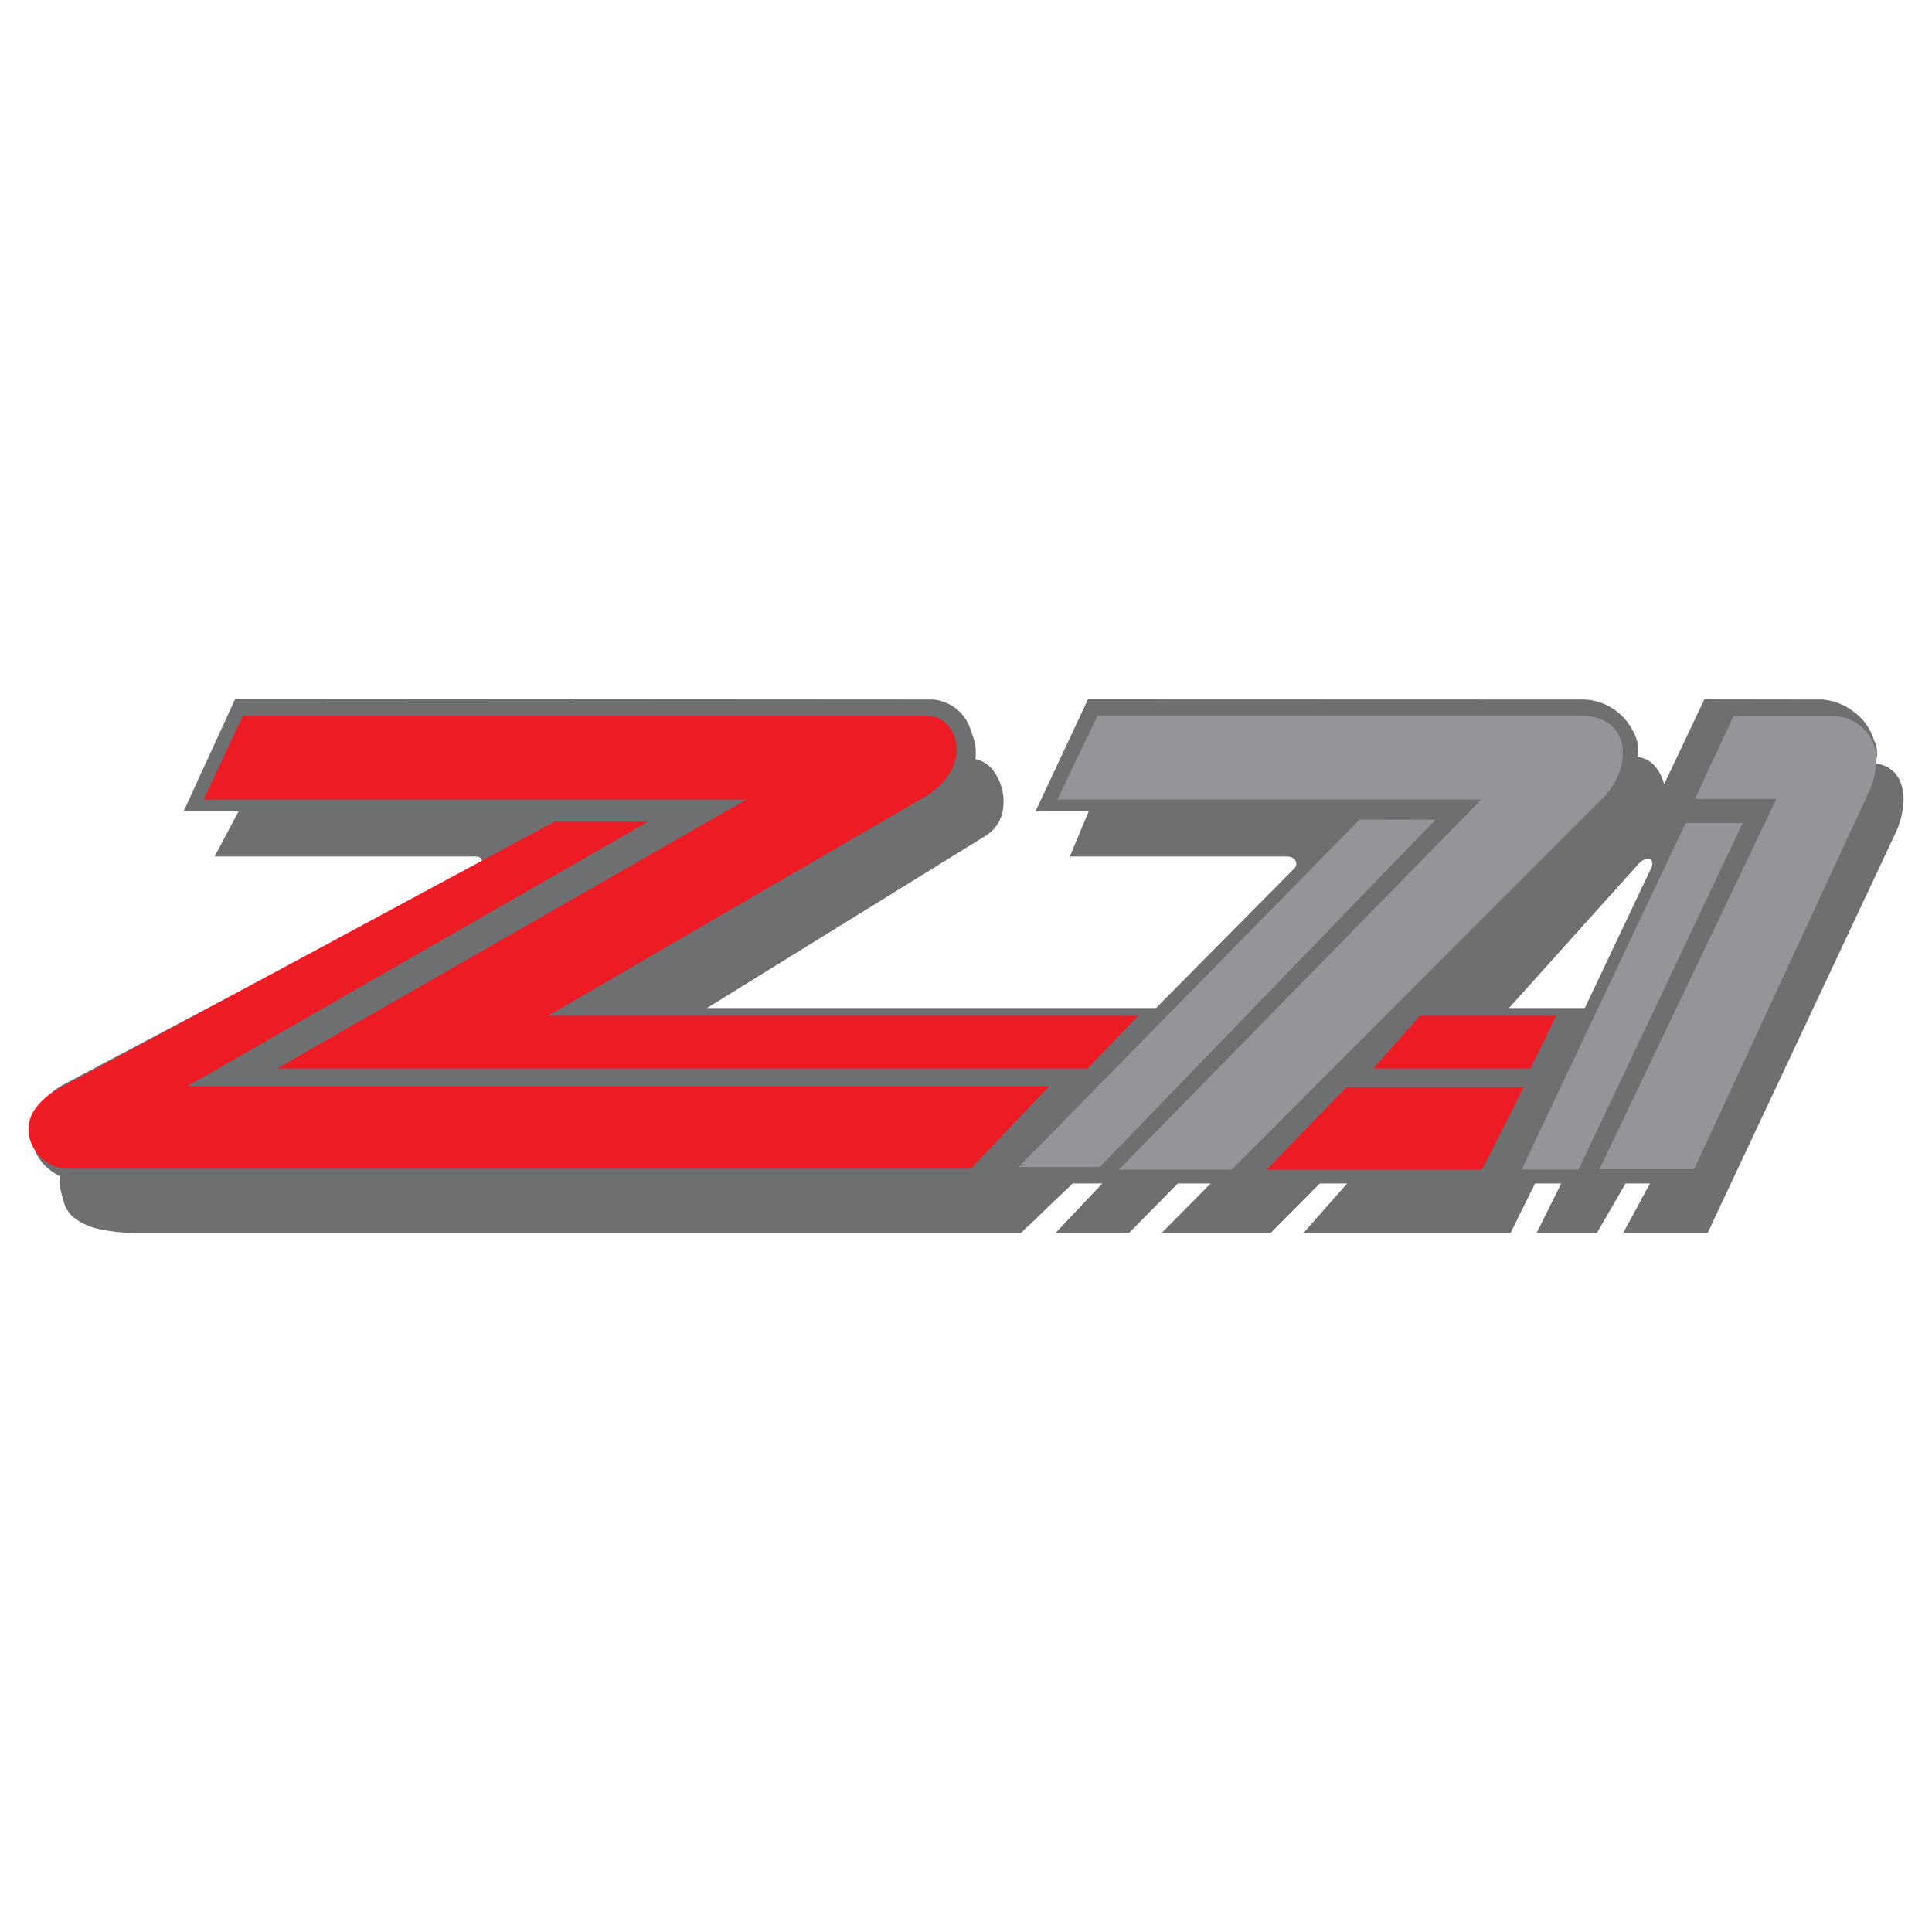
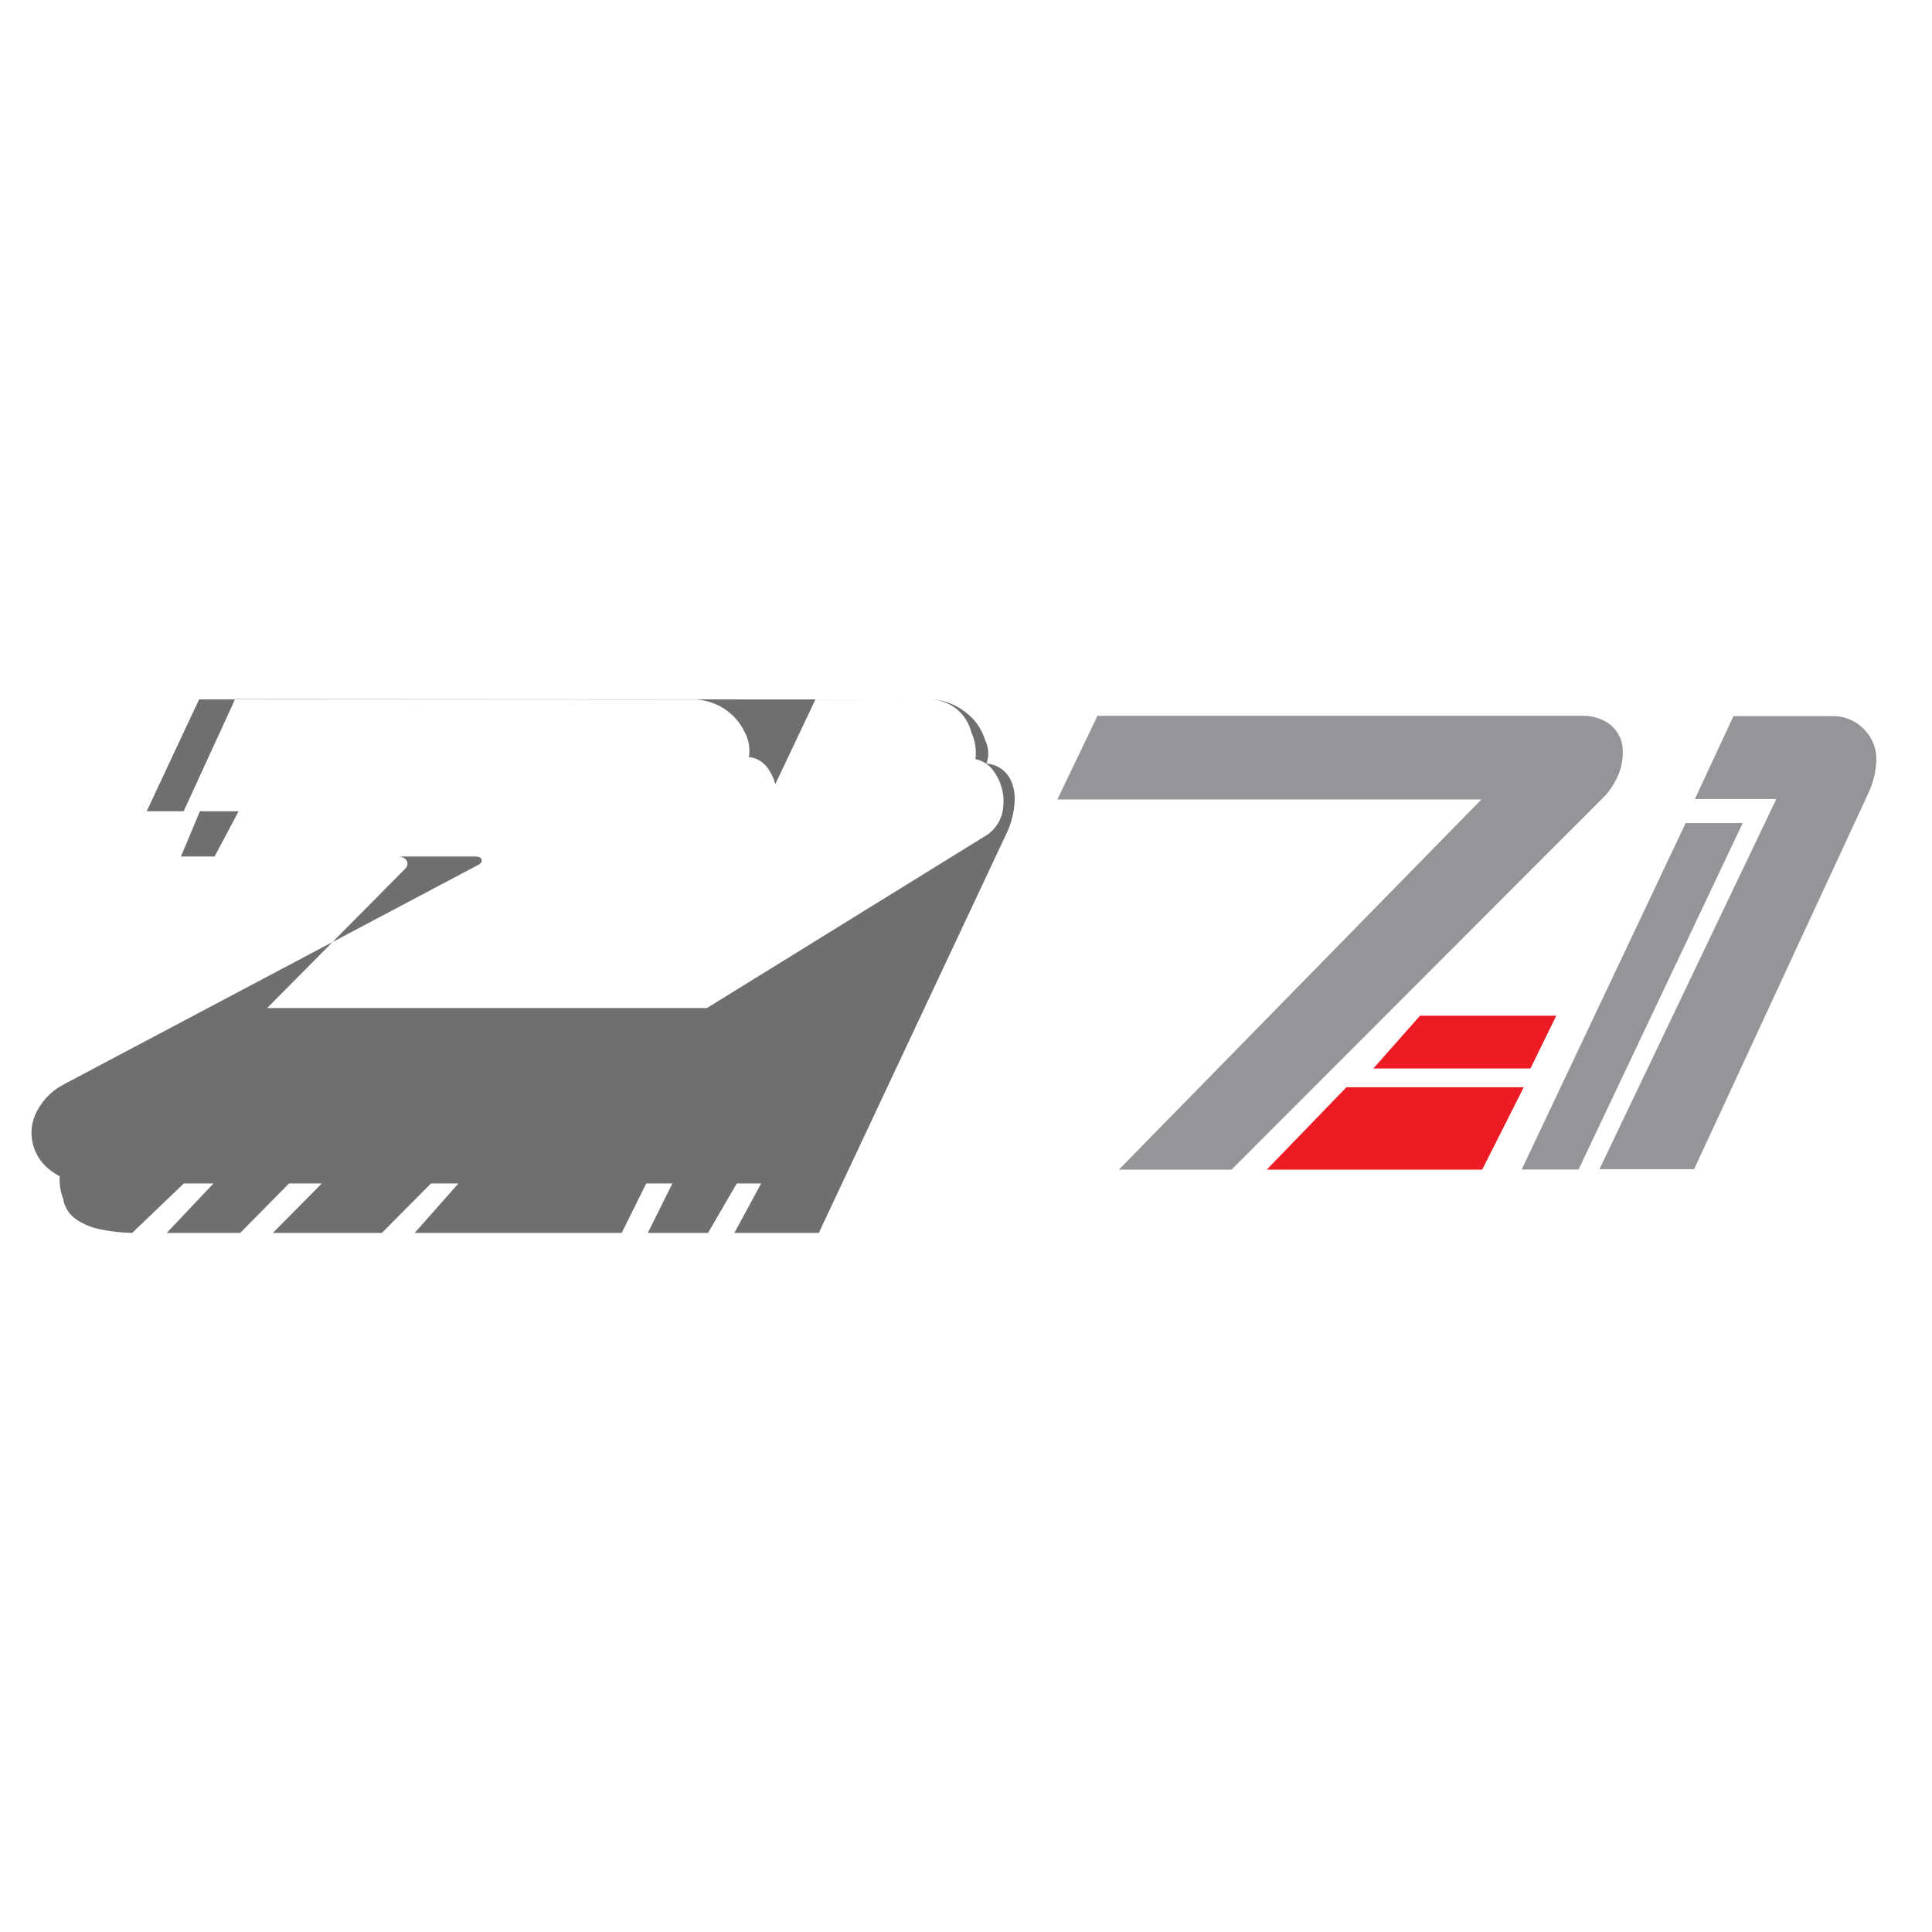
<svg xmlns="http://www.w3.org/2000/svg" version="1.0" id="Layer_1" x="0px" y="0px" width="192.756px" height="192.756px" viewBox="0 0 192.756 192.756" enable-background="new 0 0 192.756 192.756" xml:space="preserve">
  <g>
-     <polygon fill-rule="evenodd" clip-rule="evenodd" fill="#FFFFFF" points="0,0 192.756,0 192.756,192.756 0,192.756 0,0  " />
-     <path fill-rule="evenodd" clip-rule="evenodd" fill="#6D6F71" d="M23.458,69.749l-5.135,11.192h5.485l-2.4,4.515h26.089   c0.111,0,0.223,0.032,0.318,0.064c0.08,0.032,0.143,0.079,0.191,0.143c0.063,0.096,0.08,0.207,0.032,0.318   c-0.048,0.095-0.111,0.175-0.191,0.238L6.24,108.254c-1.224,0.668-2.194,1.732-2.75,3.021c-0.827,1.986-0.143,4.291,1.622,5.547   c0.254,0.191,0.541,0.383,0.843,0.525c-0.048,0.779,0.08,1.559,0.35,2.273c0.127,0.826,0.588,1.543,1.272,2.02   c0.7,0.477,1.479,0.811,2.305,0.984c1.081,0.238,2.194,0.367,3.307,0.383h88.68l5.151-4.93h2.957l-4.658,4.93h7.329l4.864-4.93   h3.275l-4.881,4.93h10.875l4.896-4.93h2.734l-4.356,4.93h20.652l2.448-4.93h2.607l-2.449,4.93h6.01l2.862-4.93h2.432l-2.67,4.93   h8.426l18.601-39.587c0.557-1.081,0.874-2.258,0.938-3.466c0.047-0.7-0.08-1.415-0.366-2.067c-0.429-0.97-1.383-1.638-2.448-1.701   c0.286-0.779,0.223-1.637-0.144-2.385c-0.35-1.128-1.064-2.114-2.019-2.798c-0.875-0.684-1.924-1.097-3.036-1.208l-11.86-0.016   l-4.007,8.458c-0.158-0.621-0.461-1.225-0.858-1.733c-0.445-0.556-1.081-0.906-1.78-0.97c0.143-0.858,0-1.749-0.43-2.512   c-0.89-1.86-2.734-3.1-4.801-3.228l-49.618-0.016l-5.23,11.161h5.31l-1.892,4.515h21.669c0.191,0,0.382,0.048,0.557,0.127   c0.175,0.095,0.317,0.27,0.365,0.477c0.032,0.191-0.016,0.397-0.143,0.54l-13.848,13.974H70.532l27.854-17.217   c0.938-0.588,1.558-1.574,1.686-2.687c0.19-1.335-0.159-2.703-0.986-3.8c-0.429-0.588-1.064-0.985-1.765-1.129   c0.112-0.922-0.031-1.844-0.413-2.687c-0.381-1.51-1.526-2.703-3.037-3.116c-0.27-0.079-0.541-0.127-0.827-0.143L23.458,69.749   L23.458,69.749z" />
-     <path fill-rule="evenodd" clip-rule="evenodd" fill="#ED1C24" d="M24.236,71.417l-3.911,8.347h54.165l-46.804,26.82l0.016,0.016   h80.811l5.056-5.262H54.697l37.806-21.971l0.572-0.414c0.938-0.683,1.653-1.605,2.083-2.655c0.493-1.161,0.366-2.48-0.302-3.545   c-0.493-0.811-1.352-1.304-2.29-1.335H24.236L24.236,71.417z" />
+     <path fill-rule="evenodd" clip-rule="evenodd" fill="#6D6F71" d="M23.458,69.749l-5.135,11.192h5.485l-2.4,4.515h26.089   c0.111,0,0.223,0.032,0.318,0.064c0.08,0.032,0.143,0.079,0.191,0.143c0.063,0.096,0.08,0.207,0.032,0.318   c-0.048,0.095-0.111,0.175-0.191,0.238L6.24,108.254c-1.224,0.668-2.194,1.732-2.75,3.021c-0.827,1.986-0.143,4.291,1.622,5.547   c0.254,0.191,0.541,0.383,0.843,0.525c-0.048,0.779,0.08,1.559,0.35,2.273c0.127,0.826,0.588,1.543,1.272,2.02   c0.7,0.477,1.479,0.811,2.305,0.984c1.081,0.238,2.194,0.367,3.307,0.383l5.151-4.93h2.957l-4.658,4.93h7.329l4.864-4.93   h3.275l-4.881,4.93h10.875l4.896-4.93h2.734l-4.356,4.93h20.652l2.448-4.93h2.607l-2.449,4.93h6.01l2.862-4.93h2.432l-2.67,4.93   h8.426l18.601-39.587c0.557-1.081,0.874-2.258,0.938-3.466c0.047-0.7-0.08-1.415-0.366-2.067c-0.429-0.97-1.383-1.638-2.448-1.701   c0.286-0.779,0.223-1.637-0.144-2.385c-0.35-1.128-1.064-2.114-2.019-2.798c-0.875-0.684-1.924-1.097-3.036-1.208l-11.86-0.016   l-4.007,8.458c-0.158-0.621-0.461-1.225-0.858-1.733c-0.445-0.556-1.081-0.906-1.78-0.97c0.143-0.858,0-1.749-0.43-2.512   c-0.89-1.86-2.734-3.1-4.801-3.228l-49.618-0.016l-5.23,11.161h5.31l-1.892,4.515h21.669c0.191,0,0.382,0.048,0.557,0.127   c0.175,0.095,0.317,0.27,0.365,0.477c0.032,0.191-0.016,0.397-0.143,0.54l-13.848,13.974H70.532l27.854-17.217   c0.938-0.588,1.558-1.574,1.686-2.687c0.19-1.335-0.159-2.703-0.986-3.8c-0.429-0.588-1.064-0.985-1.765-1.129   c0.112-0.922-0.031-1.844-0.413-2.687c-0.381-1.51-1.526-2.703-3.037-3.116c-0.27-0.079-0.541-0.127-0.827-0.143L23.458,69.749   L23.458,69.749z" />
    <path fill-rule="evenodd" clip-rule="evenodd" fill="#FFFFFF" d="M150.548,100.574h7.567l6.582-13.878   c0.079-0.127,0.127-0.27,0.143-0.413c0.032-0.111,0.017-0.223-0.016-0.334c-0.048-0.143-0.19-0.254-0.35-0.271   c-0.111-0.016-0.238,0-0.35,0.048c-0.207,0.095-0.397,0.207-0.557,0.366L150.548,100.574L150.548,100.574z" />
    <polygon fill-rule="evenodd" clip-rule="evenodd" fill="#ED1C24" points="152.01,108.508 152.026,108.477 134.332,108.477    126.383,116.695 147.877,116.695 152.01,108.508  " />
    <path fill-rule="evenodd" clip-rule="evenodd" fill="#939598" d="M109.498,71.417l-4.006,8.347h42.305l-36.168,36.931h11.24   l37.297-37.329c0.35-0.397,0.652-0.827,0.906-1.272c0.636-1.065,0.922-2.289,0.811-3.513c-0.111-1.097-0.747-2.083-1.717-2.607   c-0.747-0.397-1.574-0.588-2.416-0.557H109.498L109.498,71.417z" />
    <polygon fill-rule="evenodd" clip-rule="evenodd" fill="#ED1C24" points="137.05,106.568 137.019,106.6 152.694,106.6    155.27,101.338 141.677,101.338 137.05,106.568  " />
    <path fill-rule="evenodd" clip-rule="evenodd" fill="#939598" d="M172.948,71.449l-0.016,0.032l-3.832,8.236h8.124l-17.646,36.932   h9.443l17.424-37.6c0.43-0.938,0.685-1.939,0.748-2.957c0.095-1.208-0.334-2.417-1.177-3.291c-0.843-0.89-2.003-1.383-3.228-1.352   H172.948L172.948,71.449z" />
-     <path fill-rule="evenodd" clip-rule="evenodd" fill="#ED1C24" d="M64.65,81.99l0.047-0.016l-0.016-0.016h-9.316L5.556,108.779   c-0.747,0.443-1.415,1.018-1.939,1.701c-0.588,0.746-0.858,1.684-0.763,2.623c0.175,1.096,0.763,2.082,1.669,2.734   c0.604,0.477,1.351,0.746,2.114,0.762h90.222l7.822-8.219H18.688L64.65,81.99L64.65,81.99z" />
-     <polygon fill-rule="evenodd" clip-rule="evenodd" fill="#939598" points="143.187,81.815 143.219,81.783 135.651,81.768    101.629,116.426 109.737,116.426 143.187,81.815  " />
    <polygon fill-rule="evenodd" clip-rule="evenodd" fill="#939598" points="168.179,82.117 151.819,116.68 157.495,116.68    173.87,82.117 168.179,82.117  " />
  </g>
</svg>